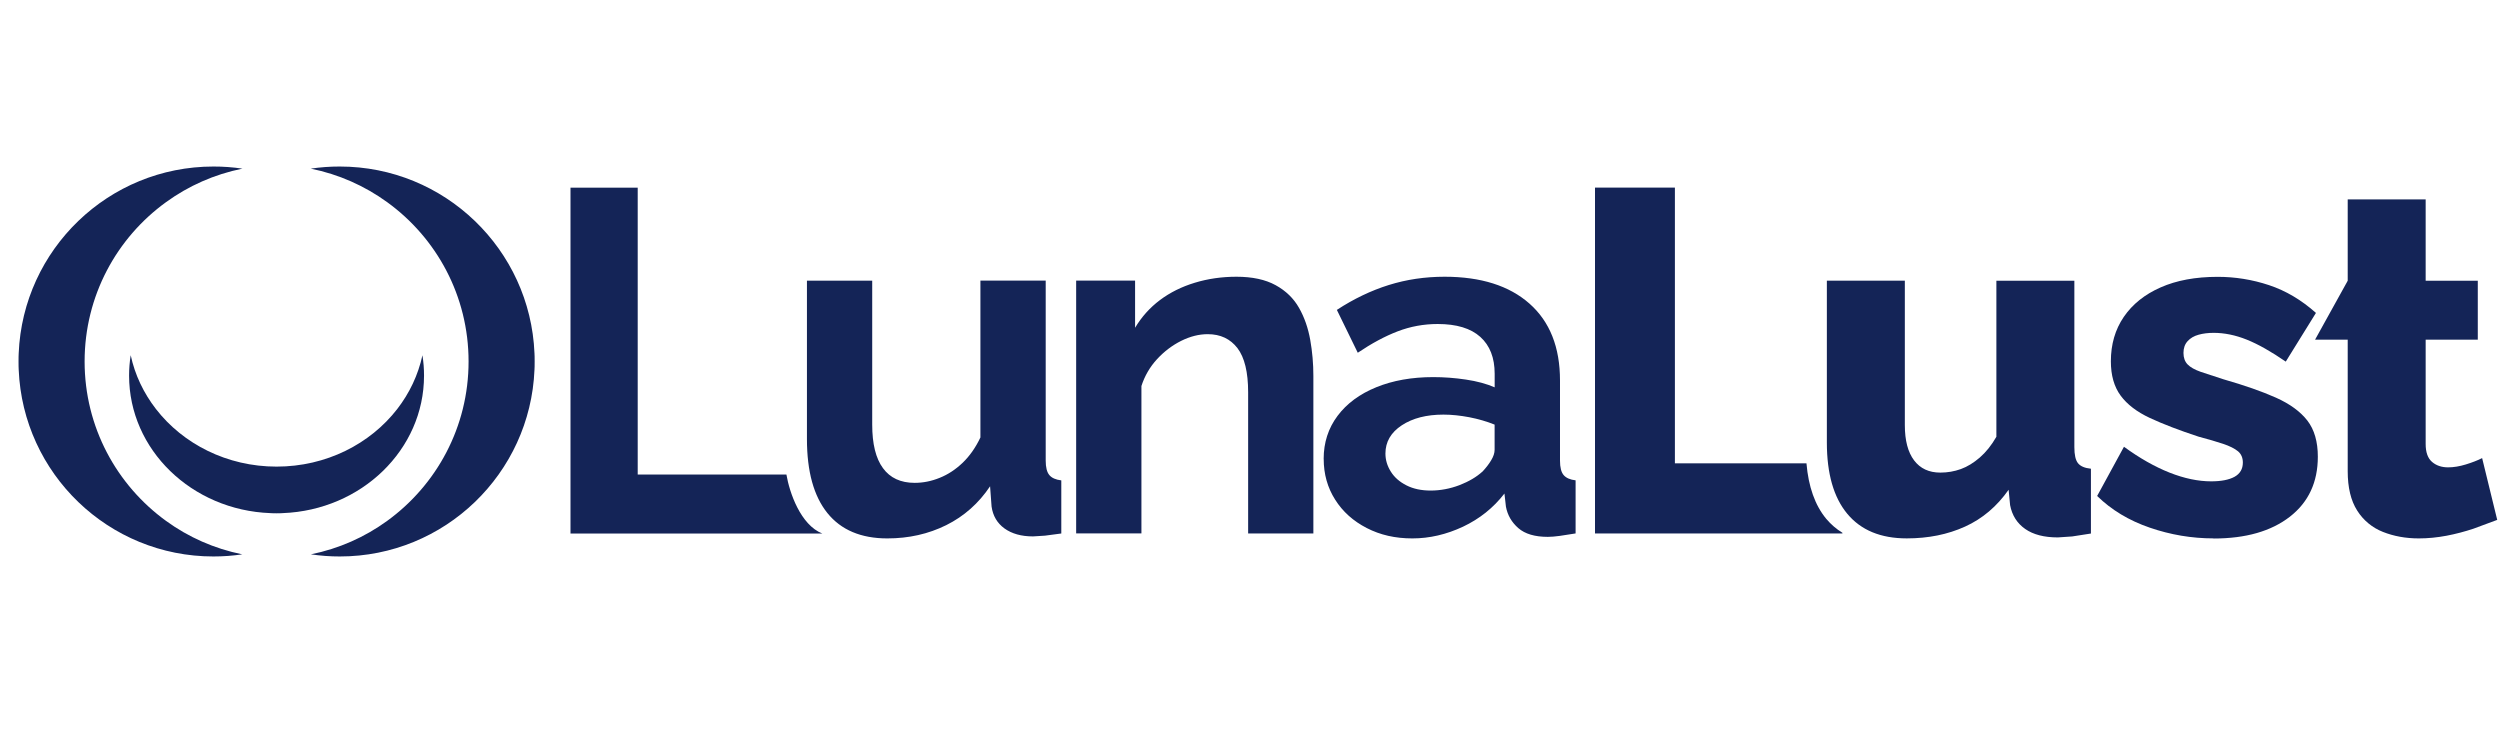
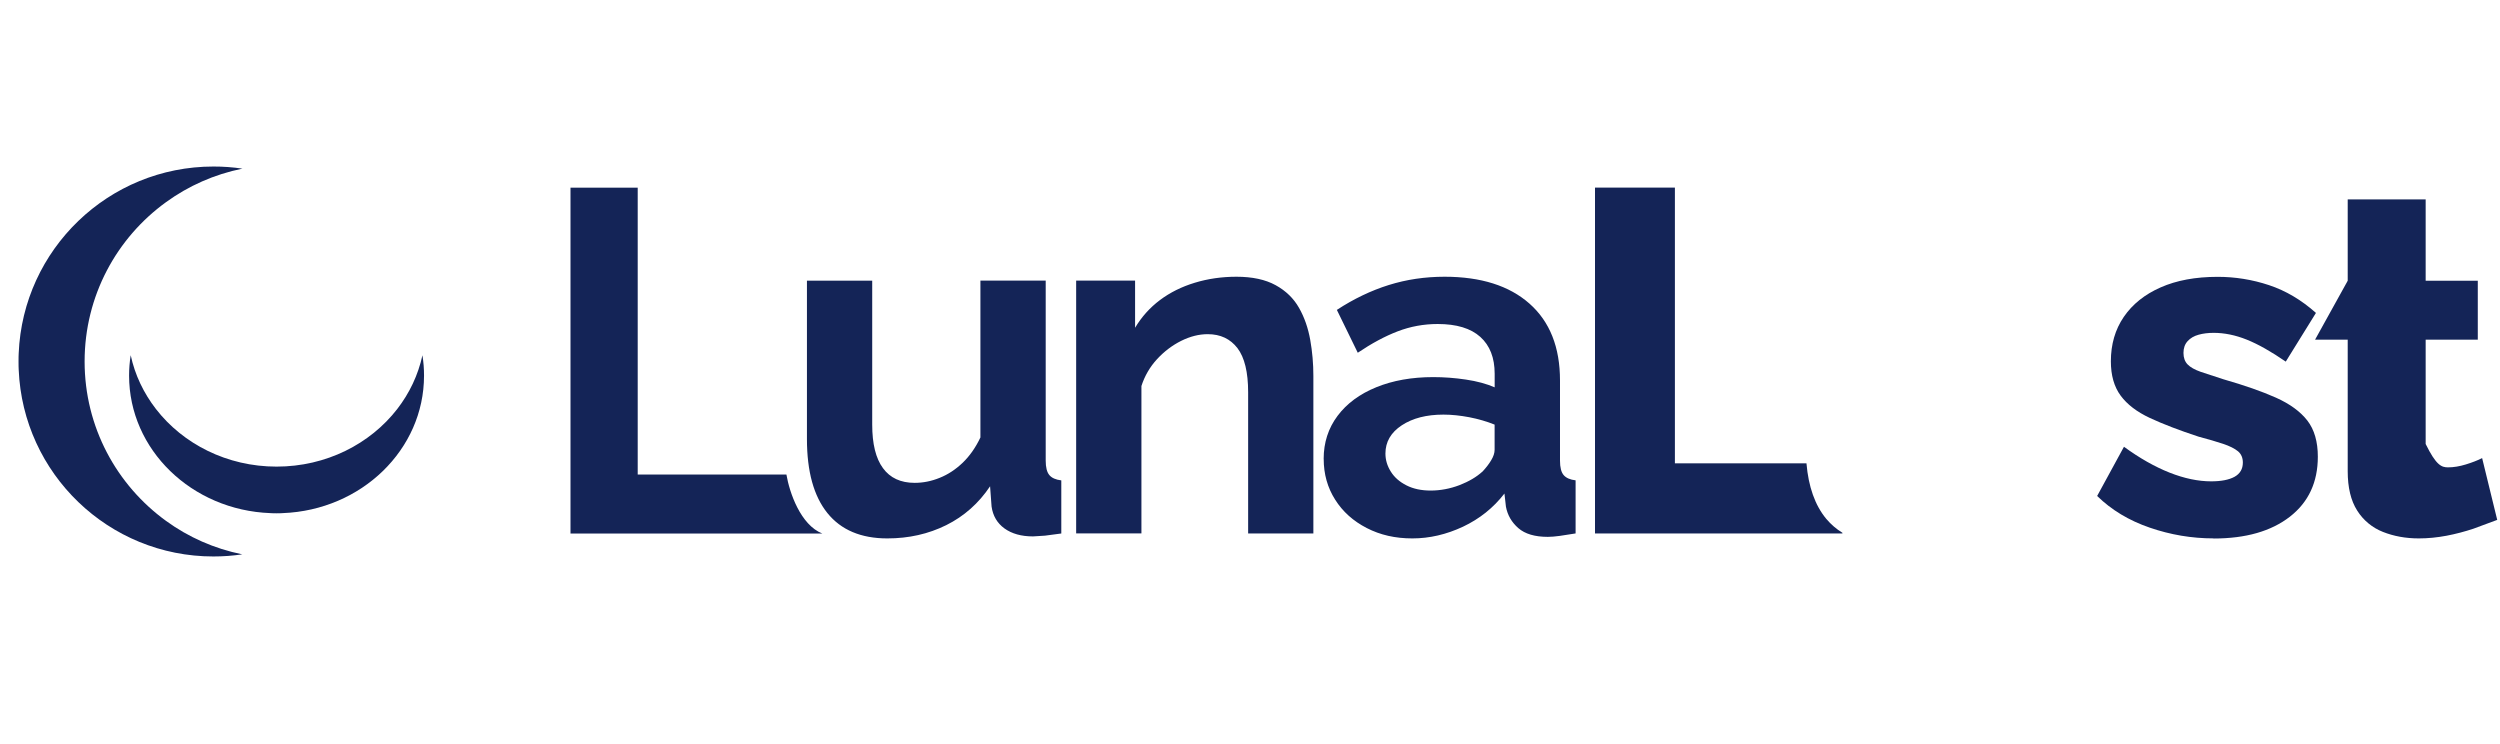
<svg xmlns="http://www.w3.org/2000/svg" width="121" height="36" viewBox="0 0 121 36" fill="none">
  <g clip-path="url(#clip0_29_185)">
    <path d="M38.063 22.969L30.865 22.969V9.084L27.612 9.084V25.824L39.803 25.824C38.746 25.409 38.21 23.837 38.063 22.969ZM39.056 21.245V13.585H42.215V20.551C42.215 21.483 42.387 22.186 42.736 22.659C43.081 23.132 43.593 23.37 44.268 23.37C44.678 23.37 45.082 23.29 45.483 23.126C45.884 22.966 46.252 22.723 46.592 22.399C46.929 22.075 47.217 21.669 47.452 21.173V13.582L50.612 13.582V22.294C50.612 22.62 50.67 22.852 50.789 22.994C50.908 23.135 51.099 23.218 51.367 23.251V25.821L50.576 25.926L49.998 25.962C49.43 25.962 48.971 25.832 48.617 25.577C48.263 25.32 48.056 24.966 47.992 24.515L47.92 23.536C47.369 24.36 46.661 24.988 45.798 25.417C44.932 25.846 43.983 26.059 42.946 26.059C41.673 26.059 40.705 25.649 40.047 24.833C39.386 24.014 39.056 22.819 39.056 21.248V21.245ZM63.57 25.821H60.41V18.988C60.41 18.011 60.236 17.3 59.893 16.849C59.547 16.401 59.069 16.174 58.455 16.174C58.031 16.174 57.602 16.282 57.168 16.498C56.736 16.714 56.346 17.01 56.001 17.383C55.657 17.756 55.399 18.2 55.245 18.683V25.818H52.086V13.582H54.938V15.864C55.254 15.336 55.652 14.891 56.142 14.523C56.629 14.158 57.19 13.878 57.827 13.685C58.463 13.491 59.135 13.394 59.843 13.394C60.612 13.394 61.246 13.53 61.741 13.803C62.236 14.075 62.612 14.44 62.872 14.899C63.133 15.358 63.312 15.873 63.415 16.448C63.517 17.025 63.568 17.61 63.567 18.197V25.821H63.57ZM64.065 22.213C64.065 21.422 64.289 20.728 64.737 20.128C65.185 19.53 65.81 19.068 66.613 18.742C67.415 18.415 68.333 18.252 69.371 18.252C69.891 18.252 70.416 18.291 70.95 18.371C71.484 18.451 71.949 18.576 72.342 18.747V18.089C72.342 17.317 72.109 16.722 71.648 16.307C71.183 15.889 70.497 15.682 69.584 15.682C68.909 15.682 68.264 15.801 67.65 16.036C67.036 16.271 66.391 16.617 65.716 17.073L64.704 14.999C65.52 14.465 66.358 14.064 67.216 13.795C68.073 13.527 68.972 13.394 69.916 13.394C71.675 13.394 73.047 13.828 74.029 14.697C75.011 15.566 75.504 16.805 75.504 18.415V22.296C75.504 22.623 75.562 22.855 75.681 22.994C75.8 23.132 75.991 23.218 76.259 23.248V25.818L75.493 25.937C75.266 25.968 75.072 25.984 74.915 25.984C74.287 25.984 73.811 25.843 73.487 25.561C73.164 25.279 72.964 24.933 72.887 24.523L72.815 23.887C72.281 24.579 71.612 25.113 70.809 25.492C70.007 25.868 69.191 26.059 68.358 26.059C67.526 26.059 66.806 25.893 66.153 25.558C65.501 25.223 64.989 24.767 64.621 24.183C64.25 23.599 64.067 22.944 64.067 22.213H64.065ZM71.75 22.828C71.921 22.645 72.065 22.46 72.173 22.277C72.284 22.095 72.339 21.926 72.339 21.771V20.551C71.963 20.399 71.553 20.28 71.114 20.194C70.674 20.111 70.256 20.067 69.863 20.067C69.044 20.067 68.375 20.238 67.847 20.584C67.321 20.93 67.055 21.386 67.055 21.951C67.055 22.258 67.141 22.548 67.315 22.825C67.487 23.102 67.739 23.323 68.071 23.491C68.4 23.66 68.793 23.743 69.249 23.743C69.706 23.743 70.184 23.655 70.641 23.48C71.097 23.303 71.465 23.085 71.75 22.825V22.828Z" fill="#142457" />
    <path d="M88.393 25.115C87.848 24.459 87.53 23.563 87.433 22.426L81.065 22.426V9.081L77.198 9.081V25.82L89.173 25.82V25.787C88.879 25.606 88.616 25.379 88.393 25.115Z" fill="#142457" />
-     <path d="M88.42 21.419V13.585L92.194 13.585V20.575C92.194 21.319 92.343 21.887 92.642 22.282C92.941 22.678 93.364 22.874 93.914 22.874C94.26 22.874 94.589 22.816 94.905 22.703C95.22 22.589 95.524 22.401 95.823 22.144C96.122 21.884 96.39 21.549 96.625 21.14V13.587L100.399 13.587V21.643C100.399 22.014 100.457 22.274 100.576 22.42C100.695 22.567 100.902 22.656 101.201 22.686V25.823L100.294 25.964L99.599 26.011C98.938 26.011 98.412 25.876 98.02 25.602C97.627 25.328 97.383 24.943 97.289 24.448L97.217 23.704C96.65 24.512 95.948 25.107 95.107 25.488C94.266 25.87 93.325 26.058 92.288 26.058C91.029 26.058 90.072 25.663 89.41 24.869C88.749 24.075 88.42 22.927 88.42 21.419Z" fill="#142457" />
    <path d="M107.135 26.058C106.081 26.058 105.052 25.884 104.047 25.538C103.04 25.192 102.191 24.68 101.502 24.005L102.8 21.623C103.555 22.174 104.288 22.589 105.004 22.874C105.718 23.156 106.39 23.297 107.021 23.297C107.508 23.297 107.884 23.223 108.153 23.076C108.421 22.926 108.554 22.697 108.554 22.387C108.554 22.155 108.474 21.972 108.319 21.842C108.161 21.712 107.92 21.59 107.599 21.482C107.276 21.375 106.88 21.258 106.41 21.134C105.466 20.824 104.681 20.522 104.053 20.229C103.425 19.936 102.952 19.573 102.639 19.148C102.324 18.721 102.166 18.168 102.166 17.488C102.166 16.666 102.374 15.95 102.791 15.338C103.209 14.727 103.801 14.251 104.573 13.911C105.342 13.57 106.263 13.399 107.331 13.399C108.176 13.398 109.016 13.533 109.818 13.8C110.629 14.068 111.387 14.517 112.092 15.145L110.631 17.502C109.923 17.015 109.295 16.66 108.745 16.439C108.194 16.218 107.66 16.11 107.14 16.11C106.872 16.11 106.628 16.14 106.41 16.201C106.189 16.262 106.011 16.367 105.879 16.514C105.746 16.66 105.68 16.849 105.68 17.081C105.68 17.313 105.746 17.499 105.879 17.637C106.011 17.775 106.224 17.894 106.515 17.997L107.61 18.356C108.631 18.649 109.481 18.946 110.156 19.247C110.831 19.549 111.337 19.919 111.677 20.356C112.015 20.796 112.183 21.377 112.183 22.105C112.183 23.339 111.732 24.307 110.828 25.01C109.923 25.712 108.695 26.064 107.137 26.064L107.135 26.058Z" fill="#142457" />
-     <path d="M120.866 25.162L119.723 25.586C119.295 25.729 118.858 25.844 118.415 25.929C117.958 26.015 117.51 26.059 117.07 26.059C116.442 26.059 115.864 25.954 115.338 25.746C114.821 25.544 114.383 25.182 114.088 24.712C113.781 24.23 113.629 23.597 113.629 22.805V16.44H112.049L113.629 13.588V9.651L117.402 9.651V13.588H119.925V16.44L117.402 16.44V21.489C117.402 21.89 117.504 22.177 117.709 22.355C117.914 22.532 118.174 22.62 118.487 22.62C118.755 22.62 119.04 22.573 119.347 22.479C119.654 22.385 119.917 22.283 120.135 22.172L120.866 25.165V25.162Z" fill="#142457" />
-     <path d="M16.444 26.933C15.976 26.934 15.509 26.899 15.047 26.83C16.405 26.556 17.655 25.998 18.737 25.212C21.125 23.48 22.679 20.672 22.679 17.496C22.679 14.32 21.125 11.51 18.734 9.781C17.653 8.998 16.4 8.436 15.041 8.162C15.506 8.093 15.974 8.059 16.444 8.06C21.52 8.06 25.662 12.071 25.869 17.098C25.869 17.151 25.872 17.203 25.875 17.253L25.877 17.496L25.875 17.74C25.875 17.79 25.872 17.842 25.869 17.895C25.662 22.924 21.52 26.933 16.444 26.933Z" fill="#142457" />
+     <path d="M120.866 25.162L119.723 25.586C119.295 25.729 118.858 25.844 118.415 25.929C117.958 26.015 117.51 26.059 117.07 26.059C116.442 26.059 115.864 25.954 115.338 25.746C114.821 25.544 114.383 25.182 114.088 24.712C113.781 24.23 113.629 23.597 113.629 22.805V16.44H112.049L113.629 13.588V9.651L117.402 9.651V13.588H119.925V16.44L117.402 16.44V21.489C117.914 22.532 118.174 22.62 118.487 22.62C118.755 22.62 119.04 22.573 119.347 22.479C119.654 22.385 119.917 22.283 120.135 22.172L120.866 25.165V25.162Z" fill="#142457" />
    <path d="M10.33 26.933C10.798 26.933 11.265 26.899 11.727 26.83C10.369 26.556 9.119 25.997 8.037 25.212C5.649 23.48 4.095 20.672 4.095 17.496C4.095 14.32 5.649 11.51 8.04 9.781C9.121 8.998 10.374 8.436 11.733 8.162C11.268 8.093 10.8 8.059 10.33 8.06C5.254 8.06 1.113 12.071 0.905 17.098C0.905 17.15 0.902 17.203 0.899 17.253L0.897 17.496L0.899 17.74C0.899 17.79 0.902 17.842 0.905 17.895C1.113 22.924 5.254 26.933 10.33 26.933Z" fill="#142457" />
    <path d="M20.523 18.18C20.524 17.85 20.498 17.52 20.446 17.195C20.238 18.155 19.815 19.037 19.223 19.801C17.914 21.488 15.787 22.584 13.386 22.584C10.984 22.584 8.857 21.485 7.549 19.798C6.957 19.034 6.53 18.149 6.326 17.192C6.273 17.519 6.248 17.851 6.248 18.182C6.248 21.768 9.283 24.692 13.084 24.835C13.123 24.835 13.164 24.838 13.203 24.841C13.264 24.841 13.325 24.844 13.386 24.844C13.447 24.844 13.507 24.844 13.568 24.841C13.607 24.841 13.646 24.838 13.687 24.835C17.491 24.689 20.523 21.765 20.523 18.182V18.18Z" fill="#142457" />
  </g>
  <defs>
    <clipPath id="clip0_29_185">
      <rect width="120.063" height="19.365" fill="white" transform="translate(0.881 8)" />
    </clipPath>
  </defs>
</svg>